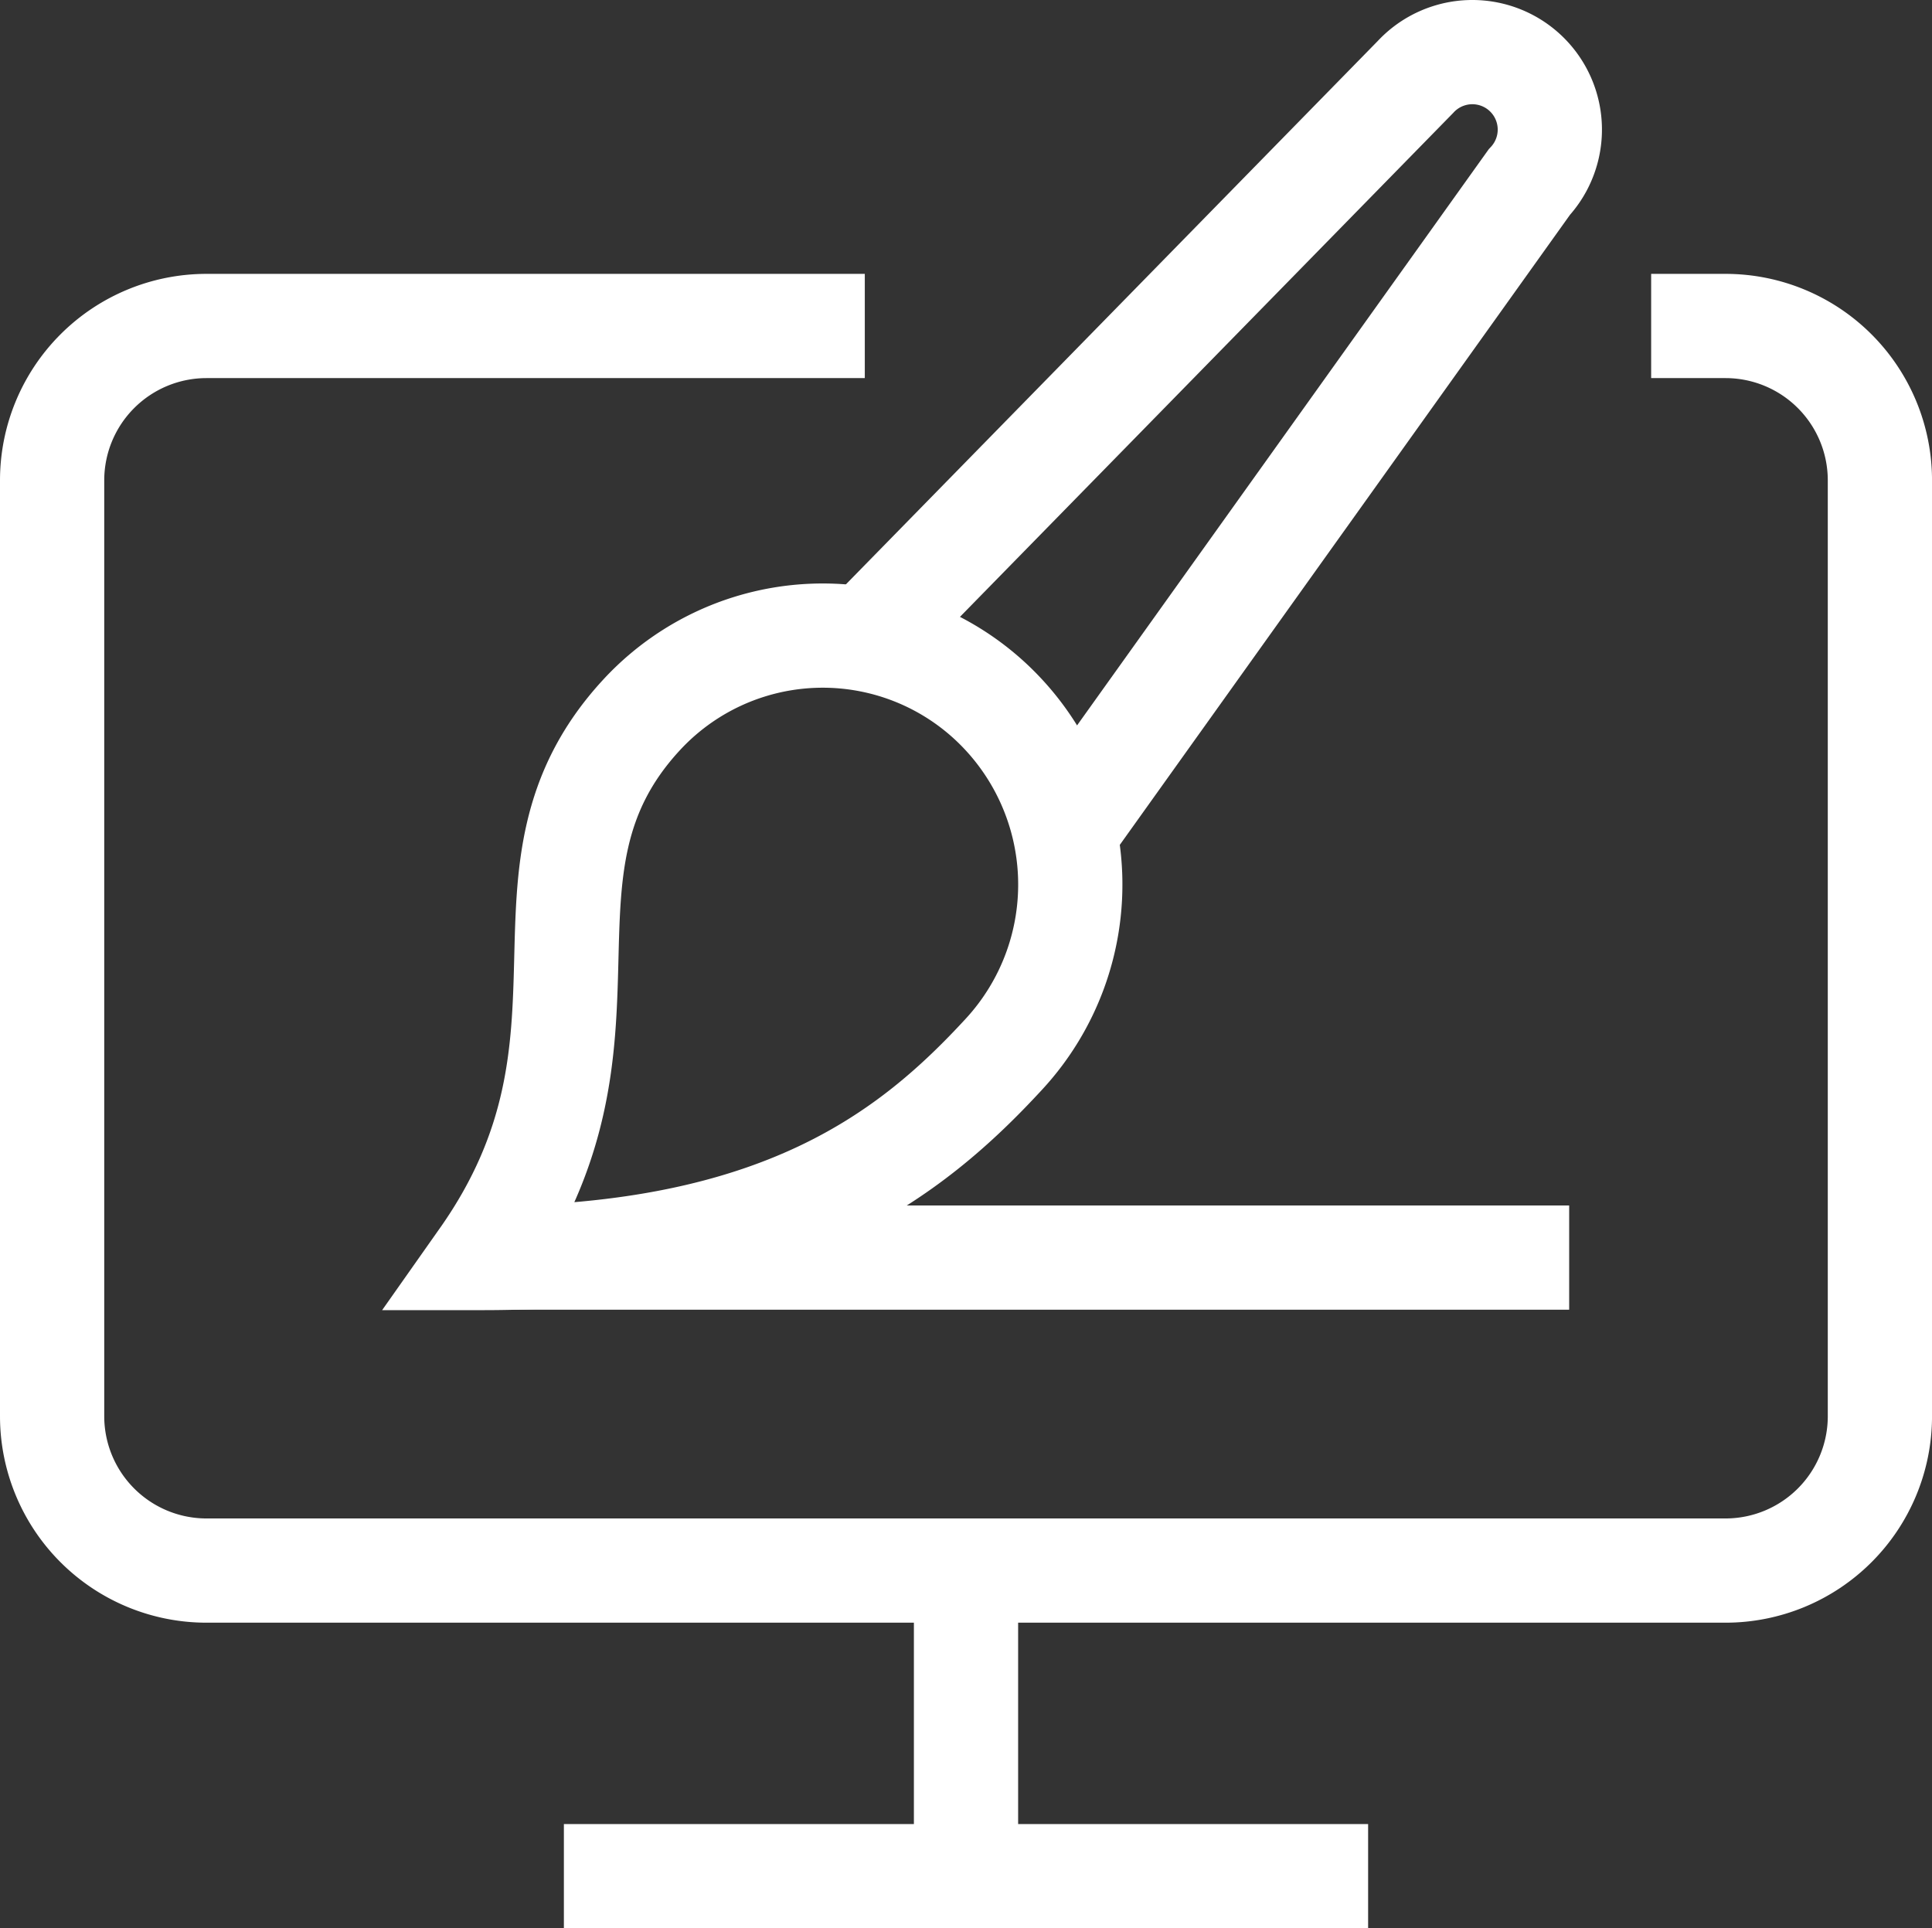
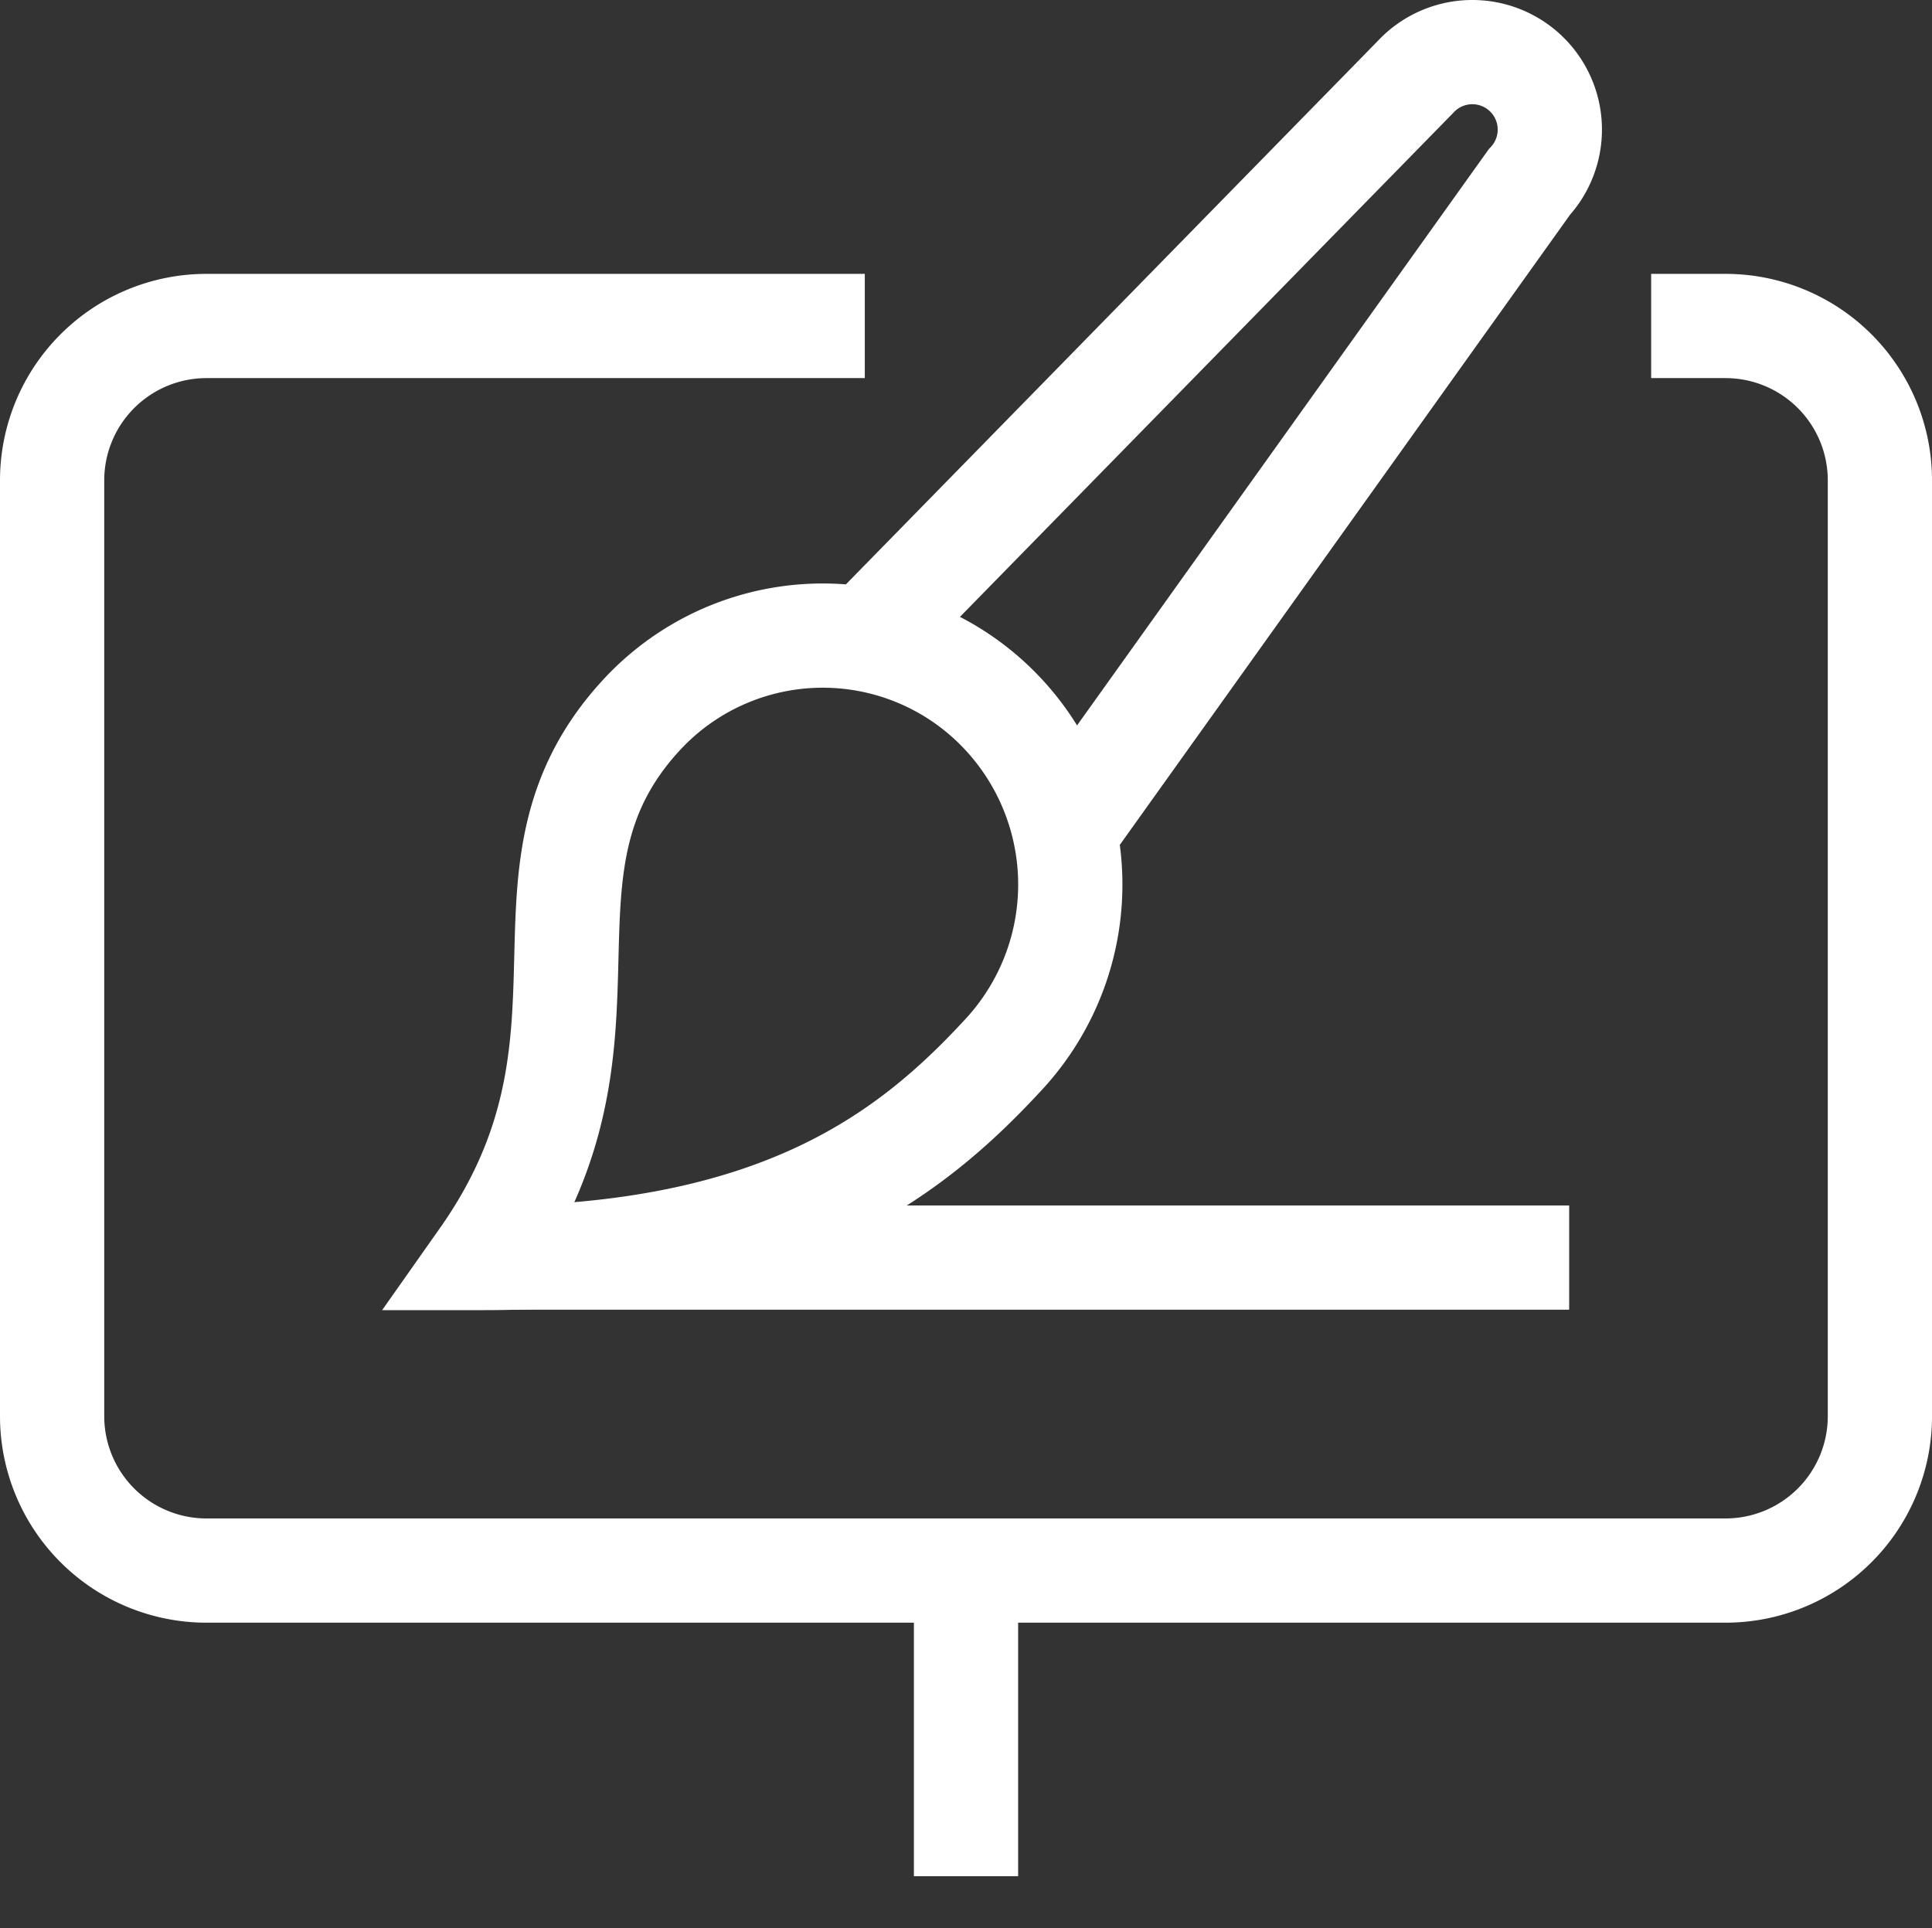
<svg xmlns="http://www.w3.org/2000/svg" id="Grupo_15" data-name="Grupo 15" width="74.137" height="74" viewBox="0 0 74.137 74">
  <rect x="0" y="0" width="74.137" height="74" fill="#333333" stroke="none" />
  <defs>
    <clipPath id="clip-path">
      <rect id="Rectángulo_7" data-name="Rectángulo 7" width="74.137" height="74" fill="none" />
    </clipPath>
  </defs>
  <line id="Línea_5" data-name="Línea 5" x1="42.137" transform="translate(18.077 48.261)" fill="none" stroke="#fff" stroke-miterlimit="10" stroke-width="4" />
  <g id="Grupo_14" data-name="Grupo 14">
    <g id="Grupo_13" data-name="Grupo 13" clip-path="url(#clip-path)">
-       <line id="Línea_6" data-name="Línea 6" x2="30.861" transform="translate(21.638 72)" fill="none" stroke="#fff" stroke-miterlimit="10" stroke-width="4" />
      <line id="Línea_7" data-name="Línea 7" y1="11.87" transform="translate(37.069 60.13)" fill="none" stroke="#fff" stroke-miterlimit="10" stroke-width="4" />
      <path id="Trazado_20" data-name="Trazado 20" d="M41.268,31.365,58.681,6.993a2.973,2.973,0,1,0-4.365-4.039L33,24.733" fill="none" stroke="#fff" stroke-miterlimit="10" stroke-width="4" />
      <path id="Trazado_21" data-name="Trazado 21" d="M24.6,27.456a9.461,9.461,0,0,1,13.424-.522,9.592,9.592,0,0,1,.519,13.5c-3.563,3.873-8.6,7.844-20.024,7.844C24.48,39.816,19.089,33.449,24.6,27.456Z" fill="none" stroke="#fff" stroke-miterlimit="10" stroke-width="4" />
      <path id="Trazado_22" data-name="Trazado 22" d="M63.36,12.51h2.853a5.925,5.925,0,0,1,5.925,5.924V54.348a5.925,5.925,0,0,1-5.925,5.924H7.925A5.925,5.925,0,0,1,2,54.348V18.434A5.925,5.925,0,0,1,7.925,12.51h25.26" fill="none" stroke="#fff" stroke-miterlimit="10" stroke-width="4" />
    </g>
  </g>
</svg>